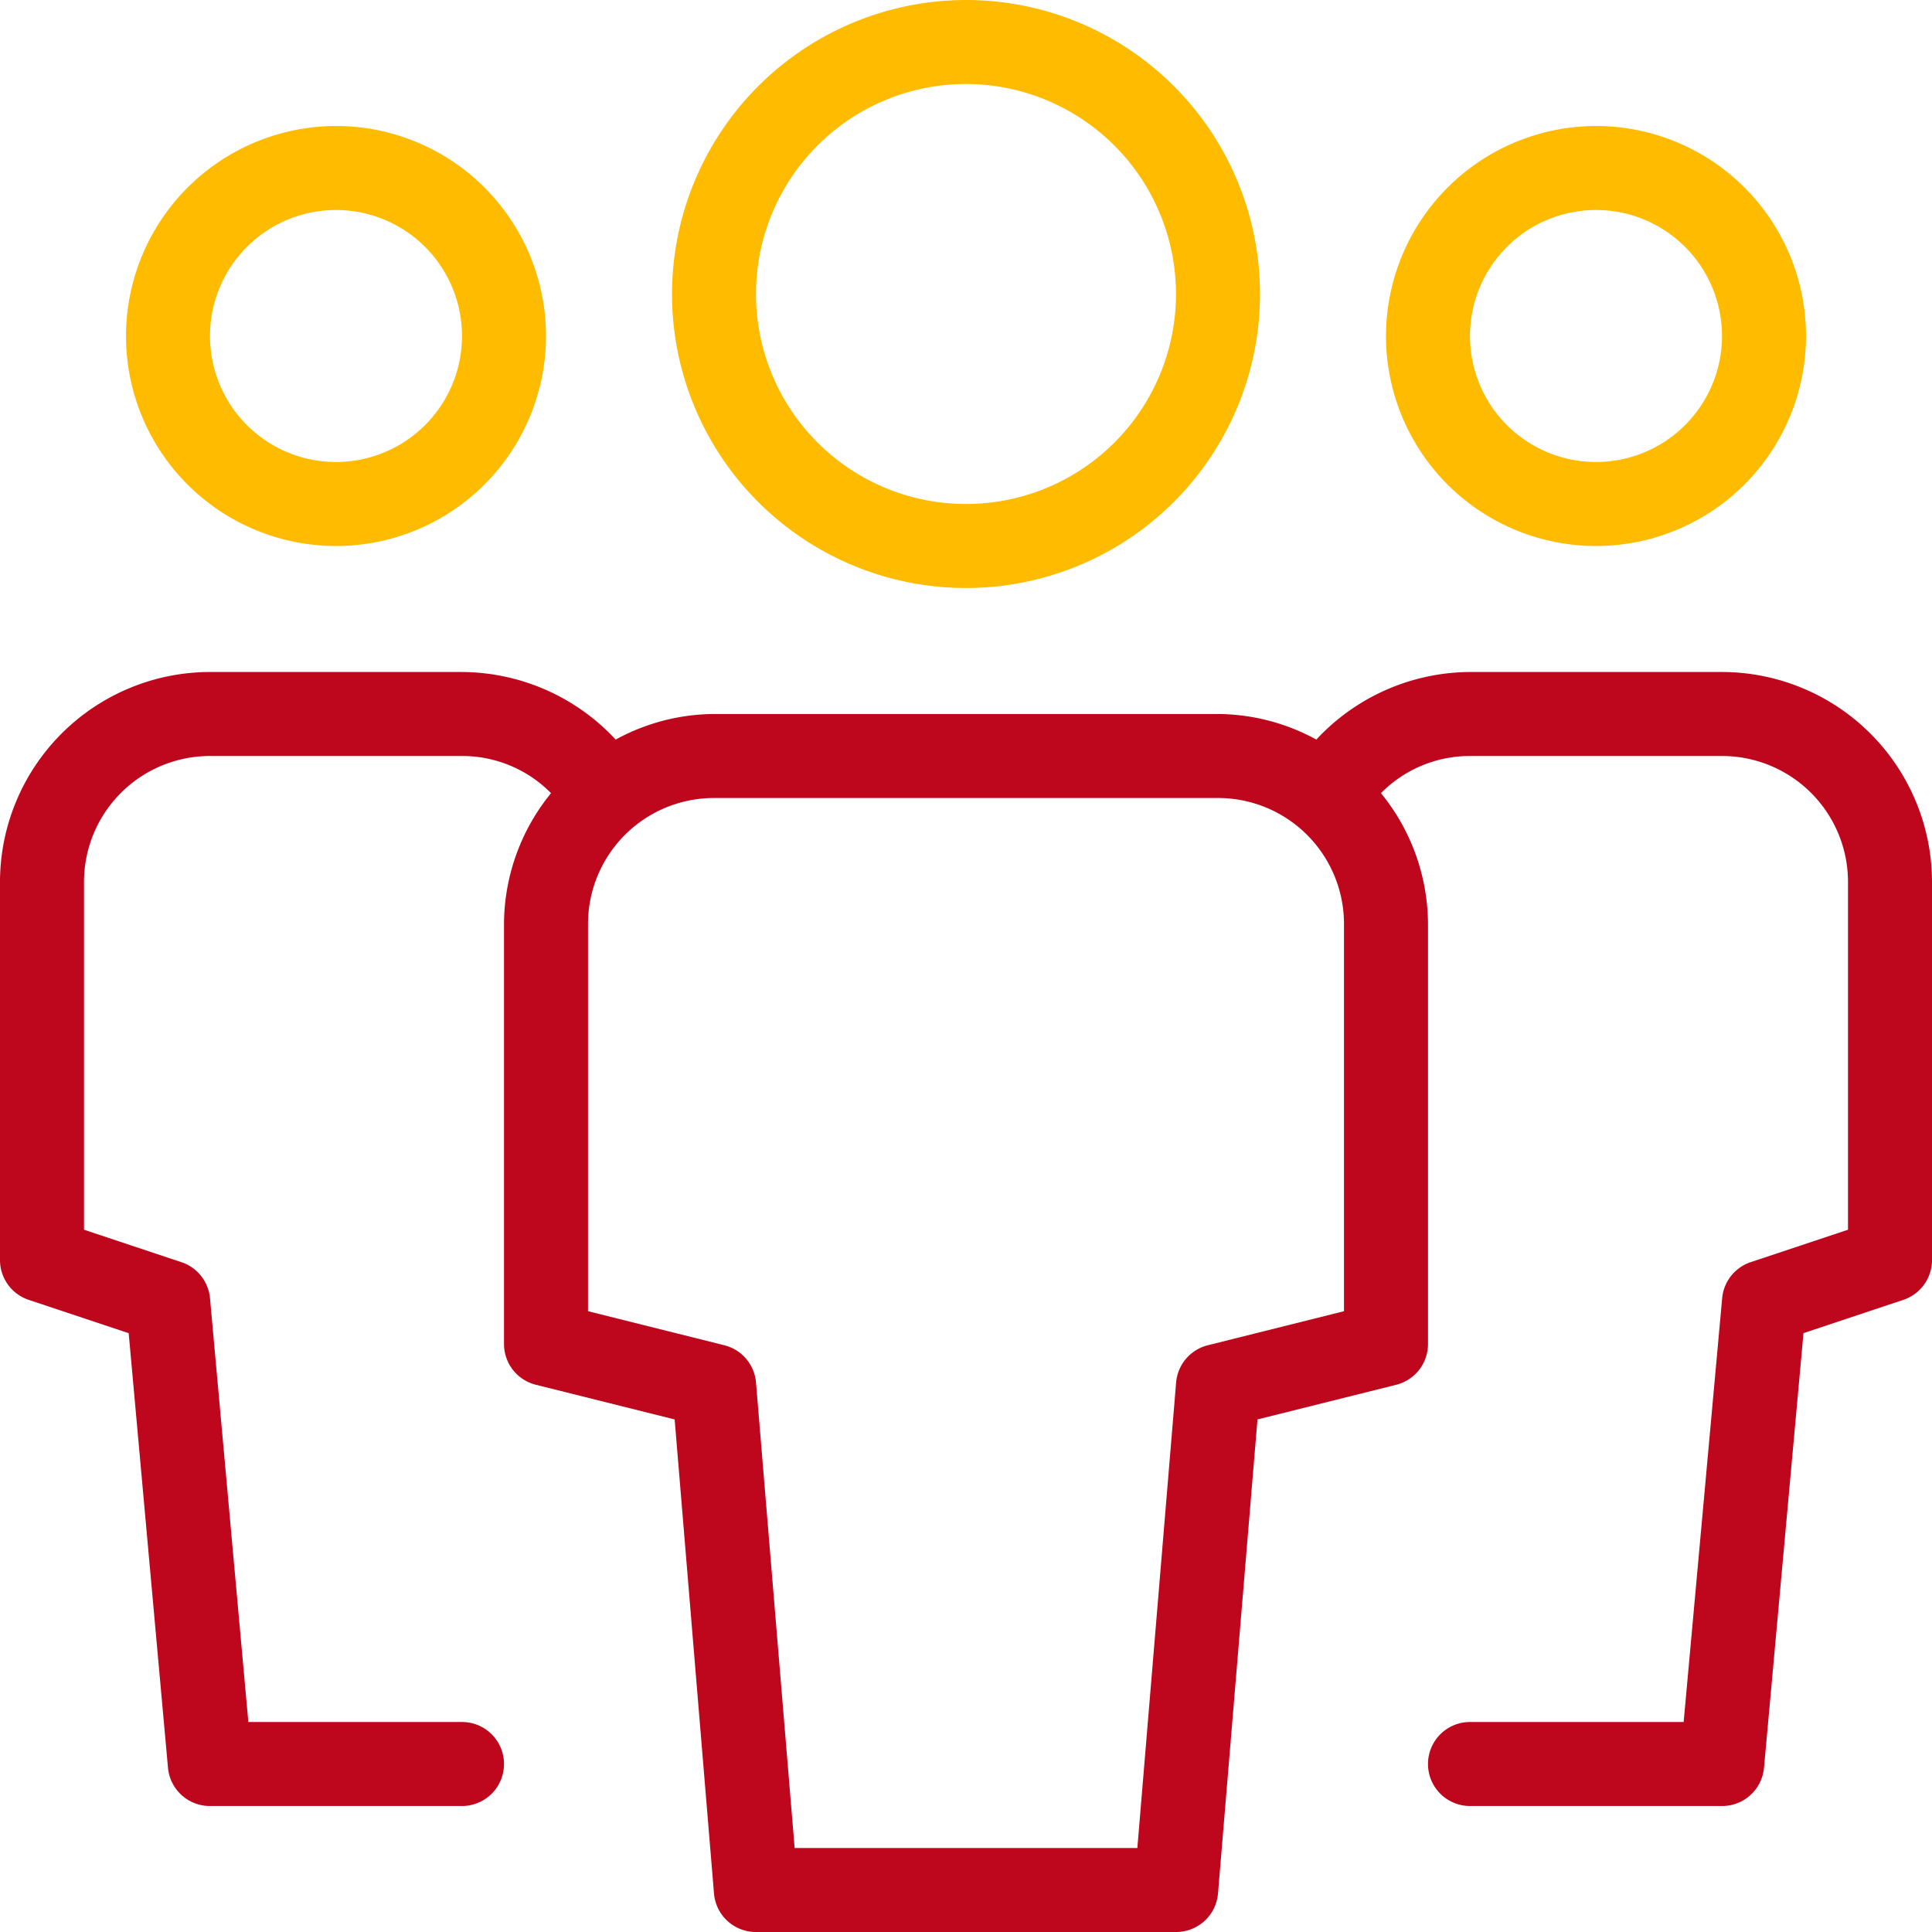
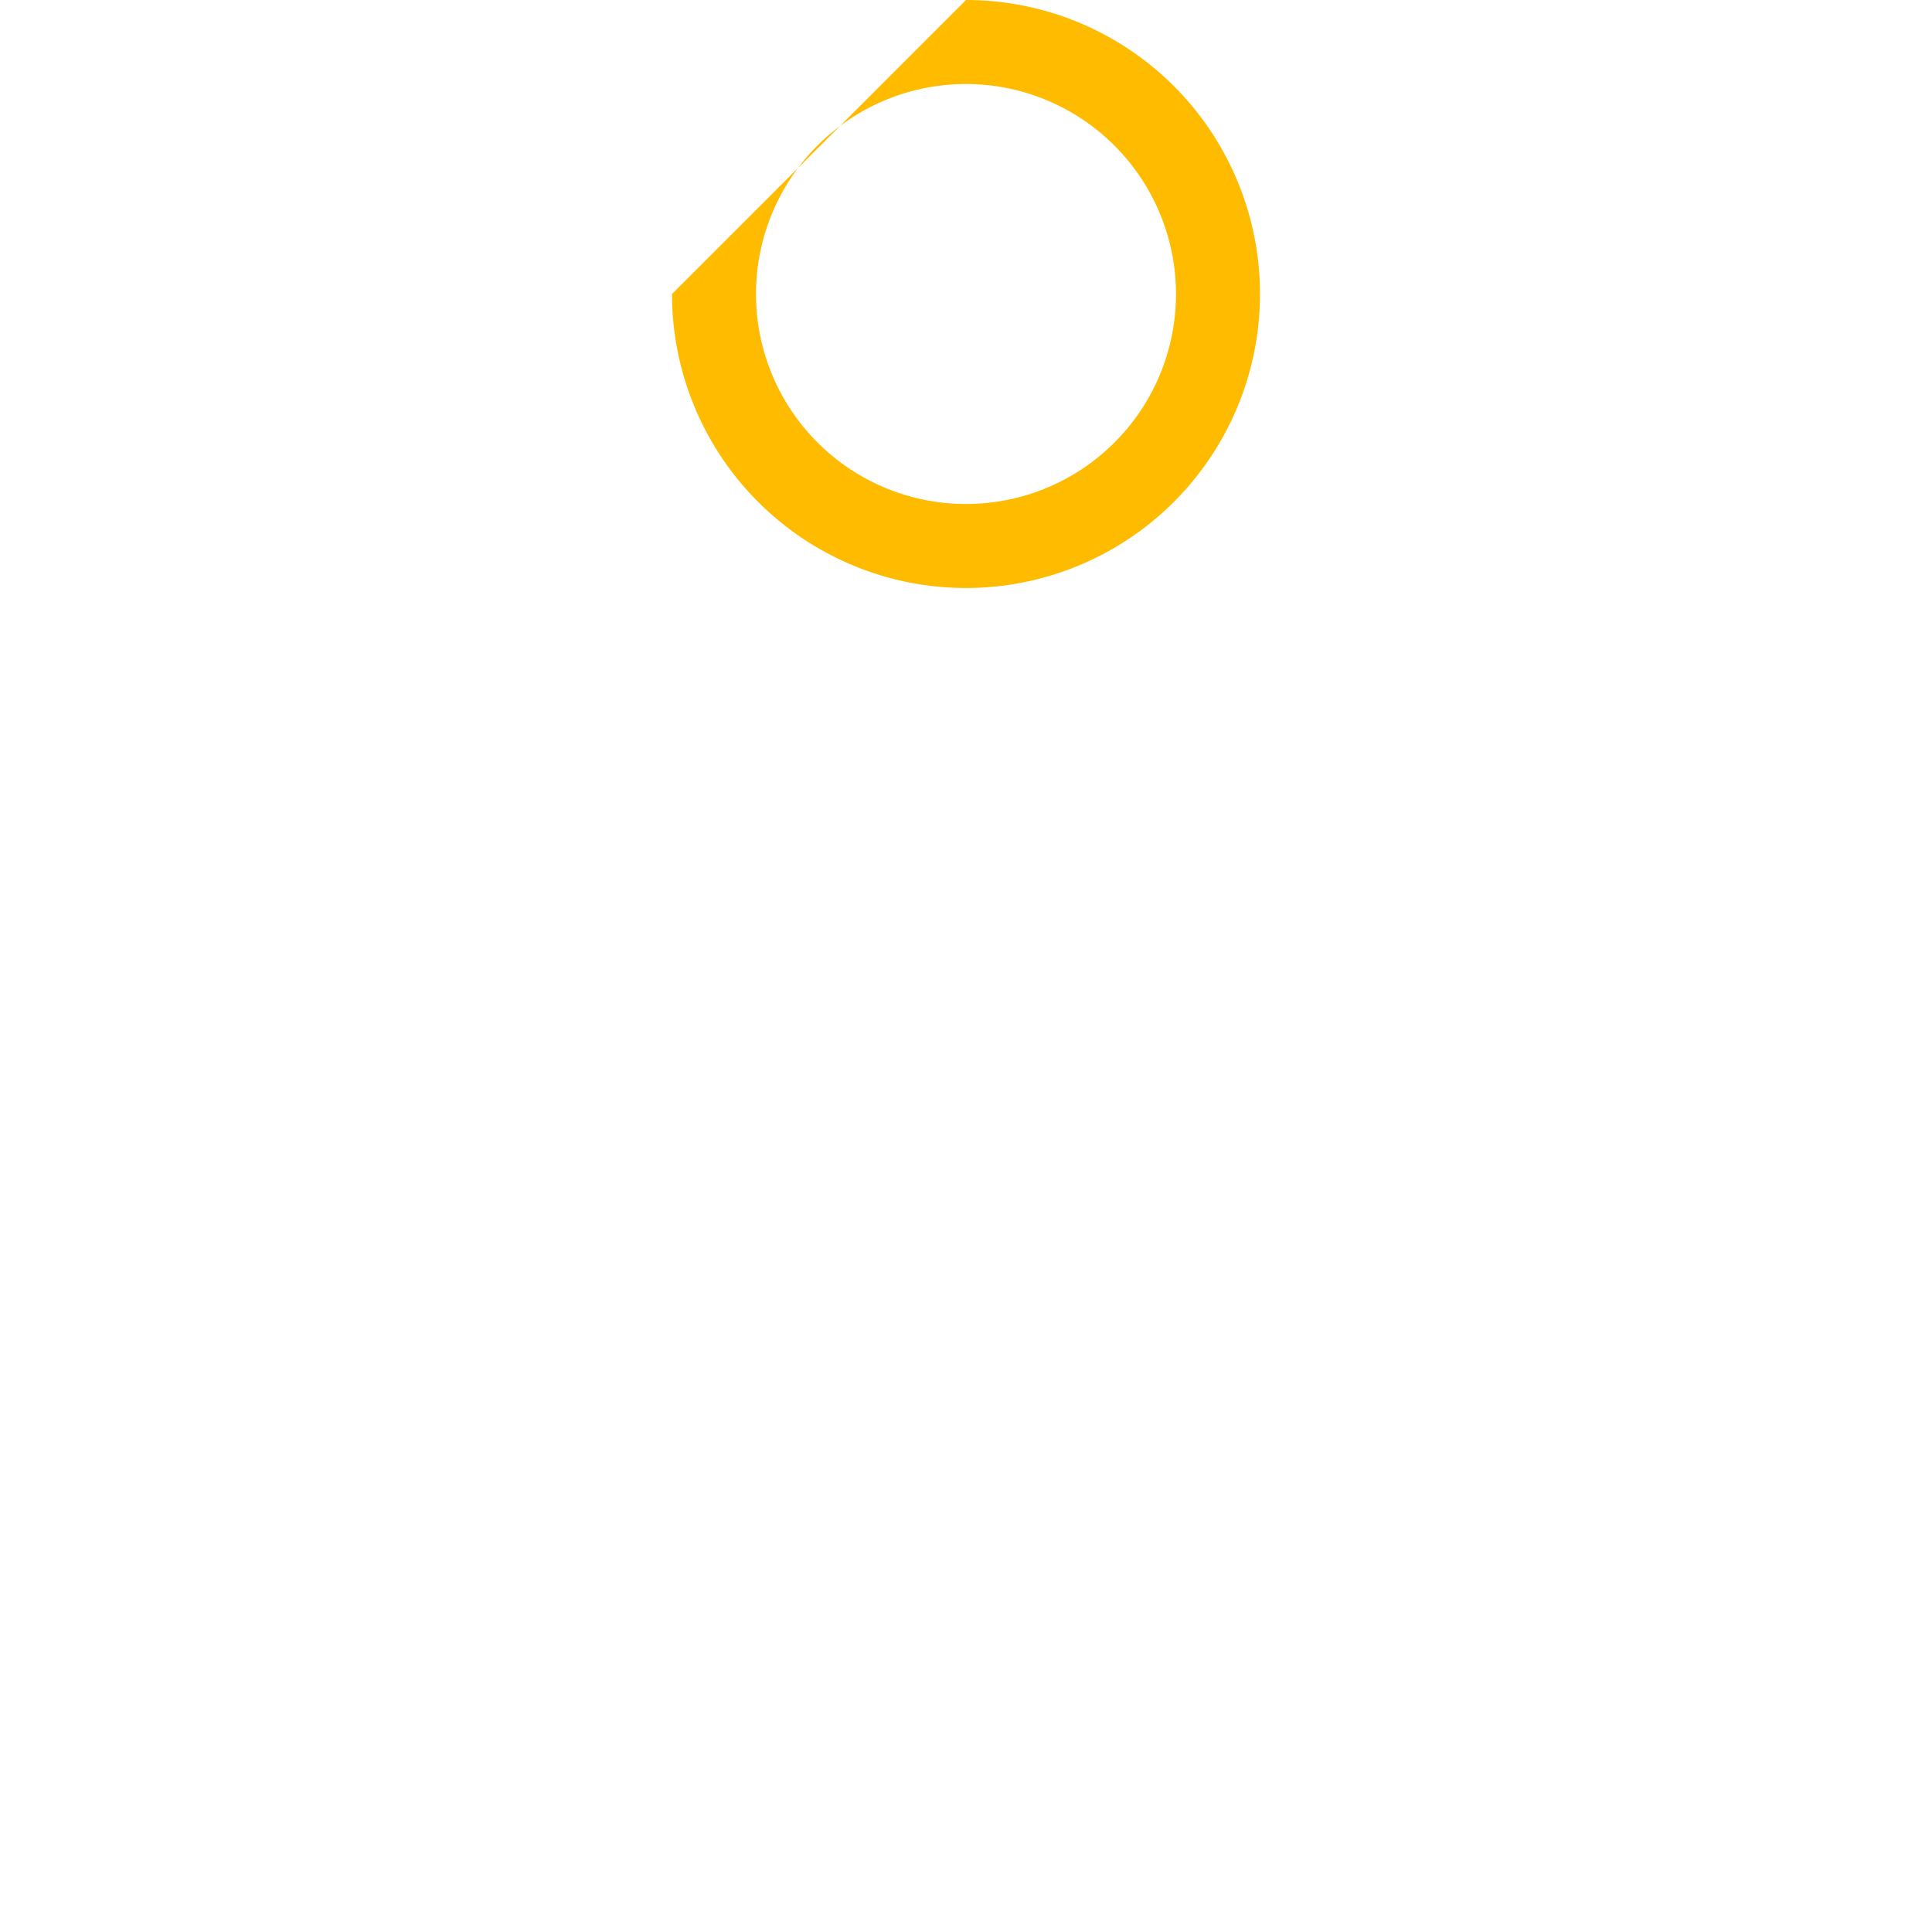
<svg xmlns="http://www.w3.org/2000/svg" width="46" height="46" viewBox="0 0 46 46">
  <g transform="translate(-1 -1)">
-     <path d="M4,9A5,5,0,1,0,9,4,5.006,5.006,0,0,0,4,9Zm8,0A3,3,0,1,1,9,6,3,3,0,0,1,12,9Z" fill="#fb0" />
-     <path d="M34,9a5,5,0,1,0,5-5A5.006,5.006,0,0,0,34,9Zm8,0a3,3,0,1,1-3-3A3,3,0,0,1,42,9Z" fill="#fb0" />
-     <path d="M42,17H36a5.026,5.026,0,0,0-3.659,1.609A4.936,4.936,0,0,0,30,18H18a4.936,4.936,0,0,0-2.341.609A5.026,5.026,0,0,0,12,17H6a5.006,5.006,0,0,0-5,5v9a1,1,0,0,0,.684.949l2.38.793L5,43.091A1,1,0,0,0,6,44h6a1,1,0,0,0,0-2H6.913L6,31.91a1,1,0,0,0-.68-.858L3,30.279V22a3,3,0,0,1,3-3h6a2.969,2.969,0,0,1,2.12.885A4.955,4.955,0,0,0,13,23V33a1,1,0,0,0,.757.97l3.306.826L18,46.083A1,1,0,0,0,19,47H29a1,1,0,0,0,1-.917l.94-11.287,3.306-.826A1,1,0,0,0,35,33V23a4.955,4.955,0,0,0-1.12-3.115A2.969,2.969,0,0,1,36,19h6a3,3,0,0,1,3,3v8.279l-2.316.772a1,1,0,0,0-.68.858L41.087,42H36a1,1,0,0,0,0,2h6a1,1,0,0,0,1-.91l.94-10.349,2.38-.793A1,1,0,0,0,47,31V22A5.006,5.006,0,0,0,42,17ZM33,32.219l-3.243.811a1,1,0,0,0-.754.887L28.08,45H19.92L19,33.917a1,1,0,0,0-.754-.887L15,32.219V23a3,3,0,0,1,3-3H30a3,3,0,0,1,3,3Z" fill="#be061c" />
-     <path d="M17,8a7,7,0,1,0,7-7A7.008,7.008,0,0,0,17,8ZM29,8a5,5,0,1,1-5-5A5.006,5.006,0,0,1,29,8Z" fill="#fb0" />
+     <path d="M17,8a7,7,0,1,0,7-7ZM29,8a5,5,0,1,1-5-5A5.006,5.006,0,0,1,29,8Z" fill="#fb0" />
  </g>
</svg>